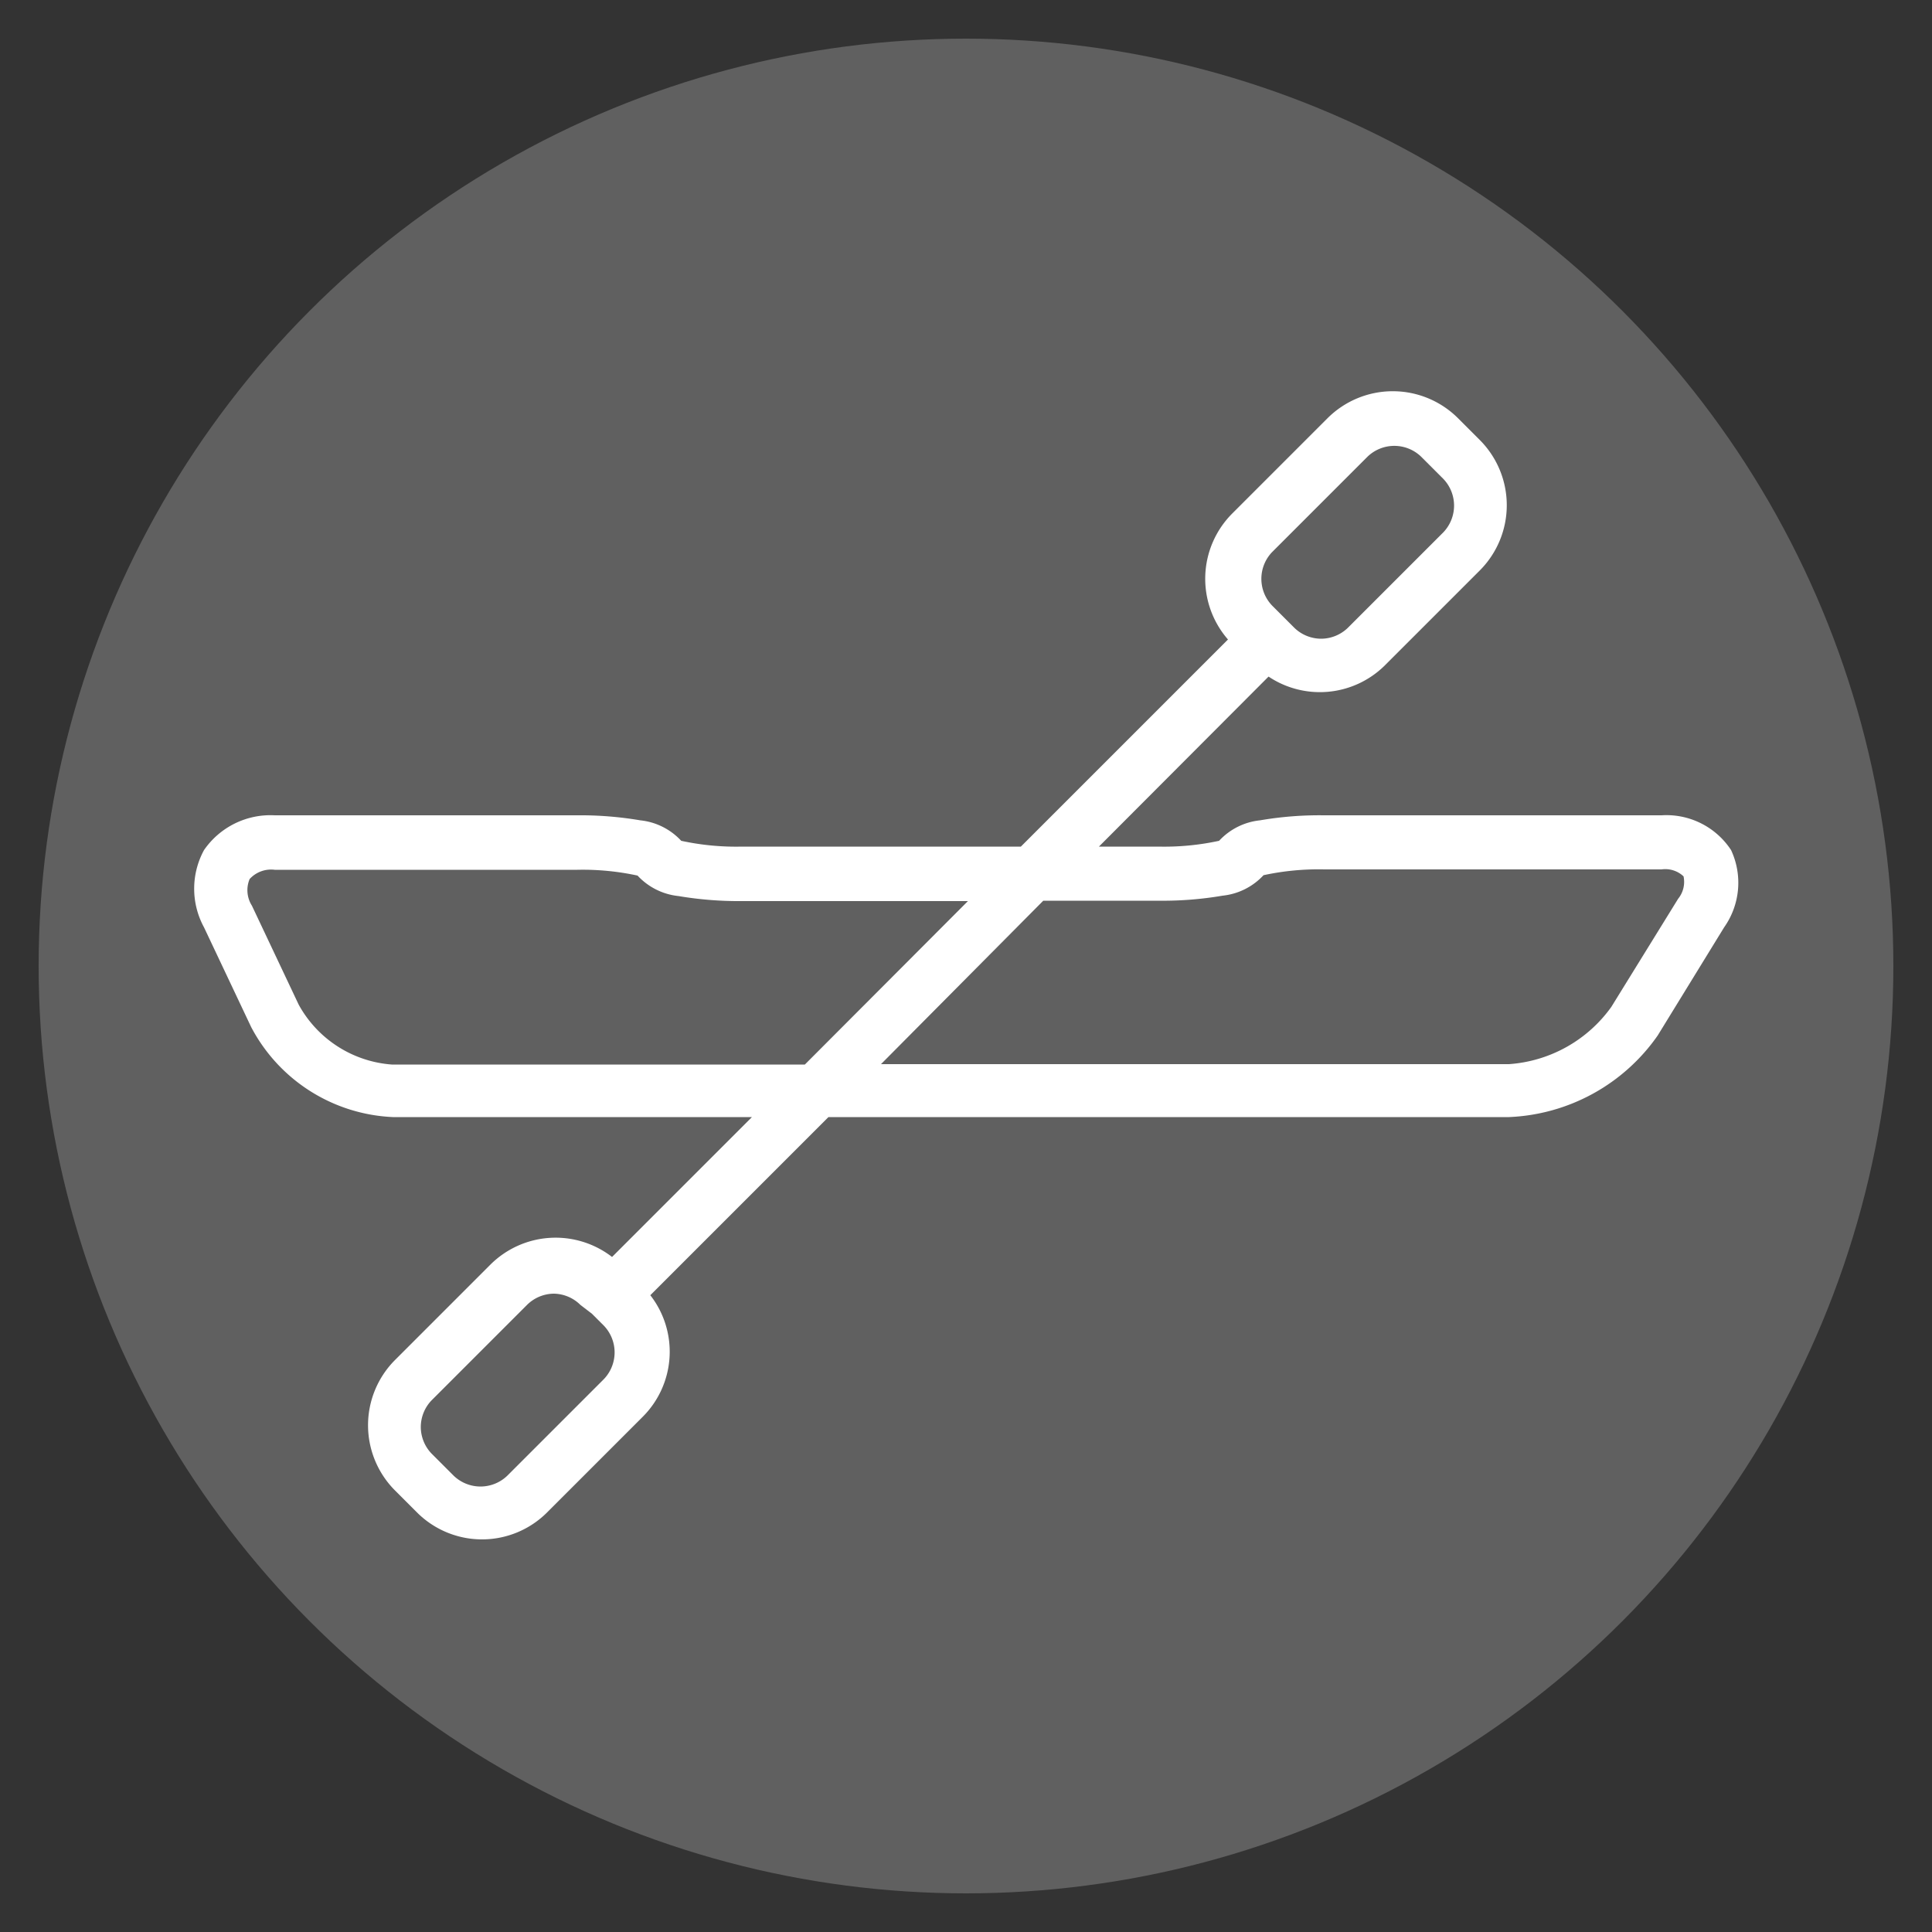
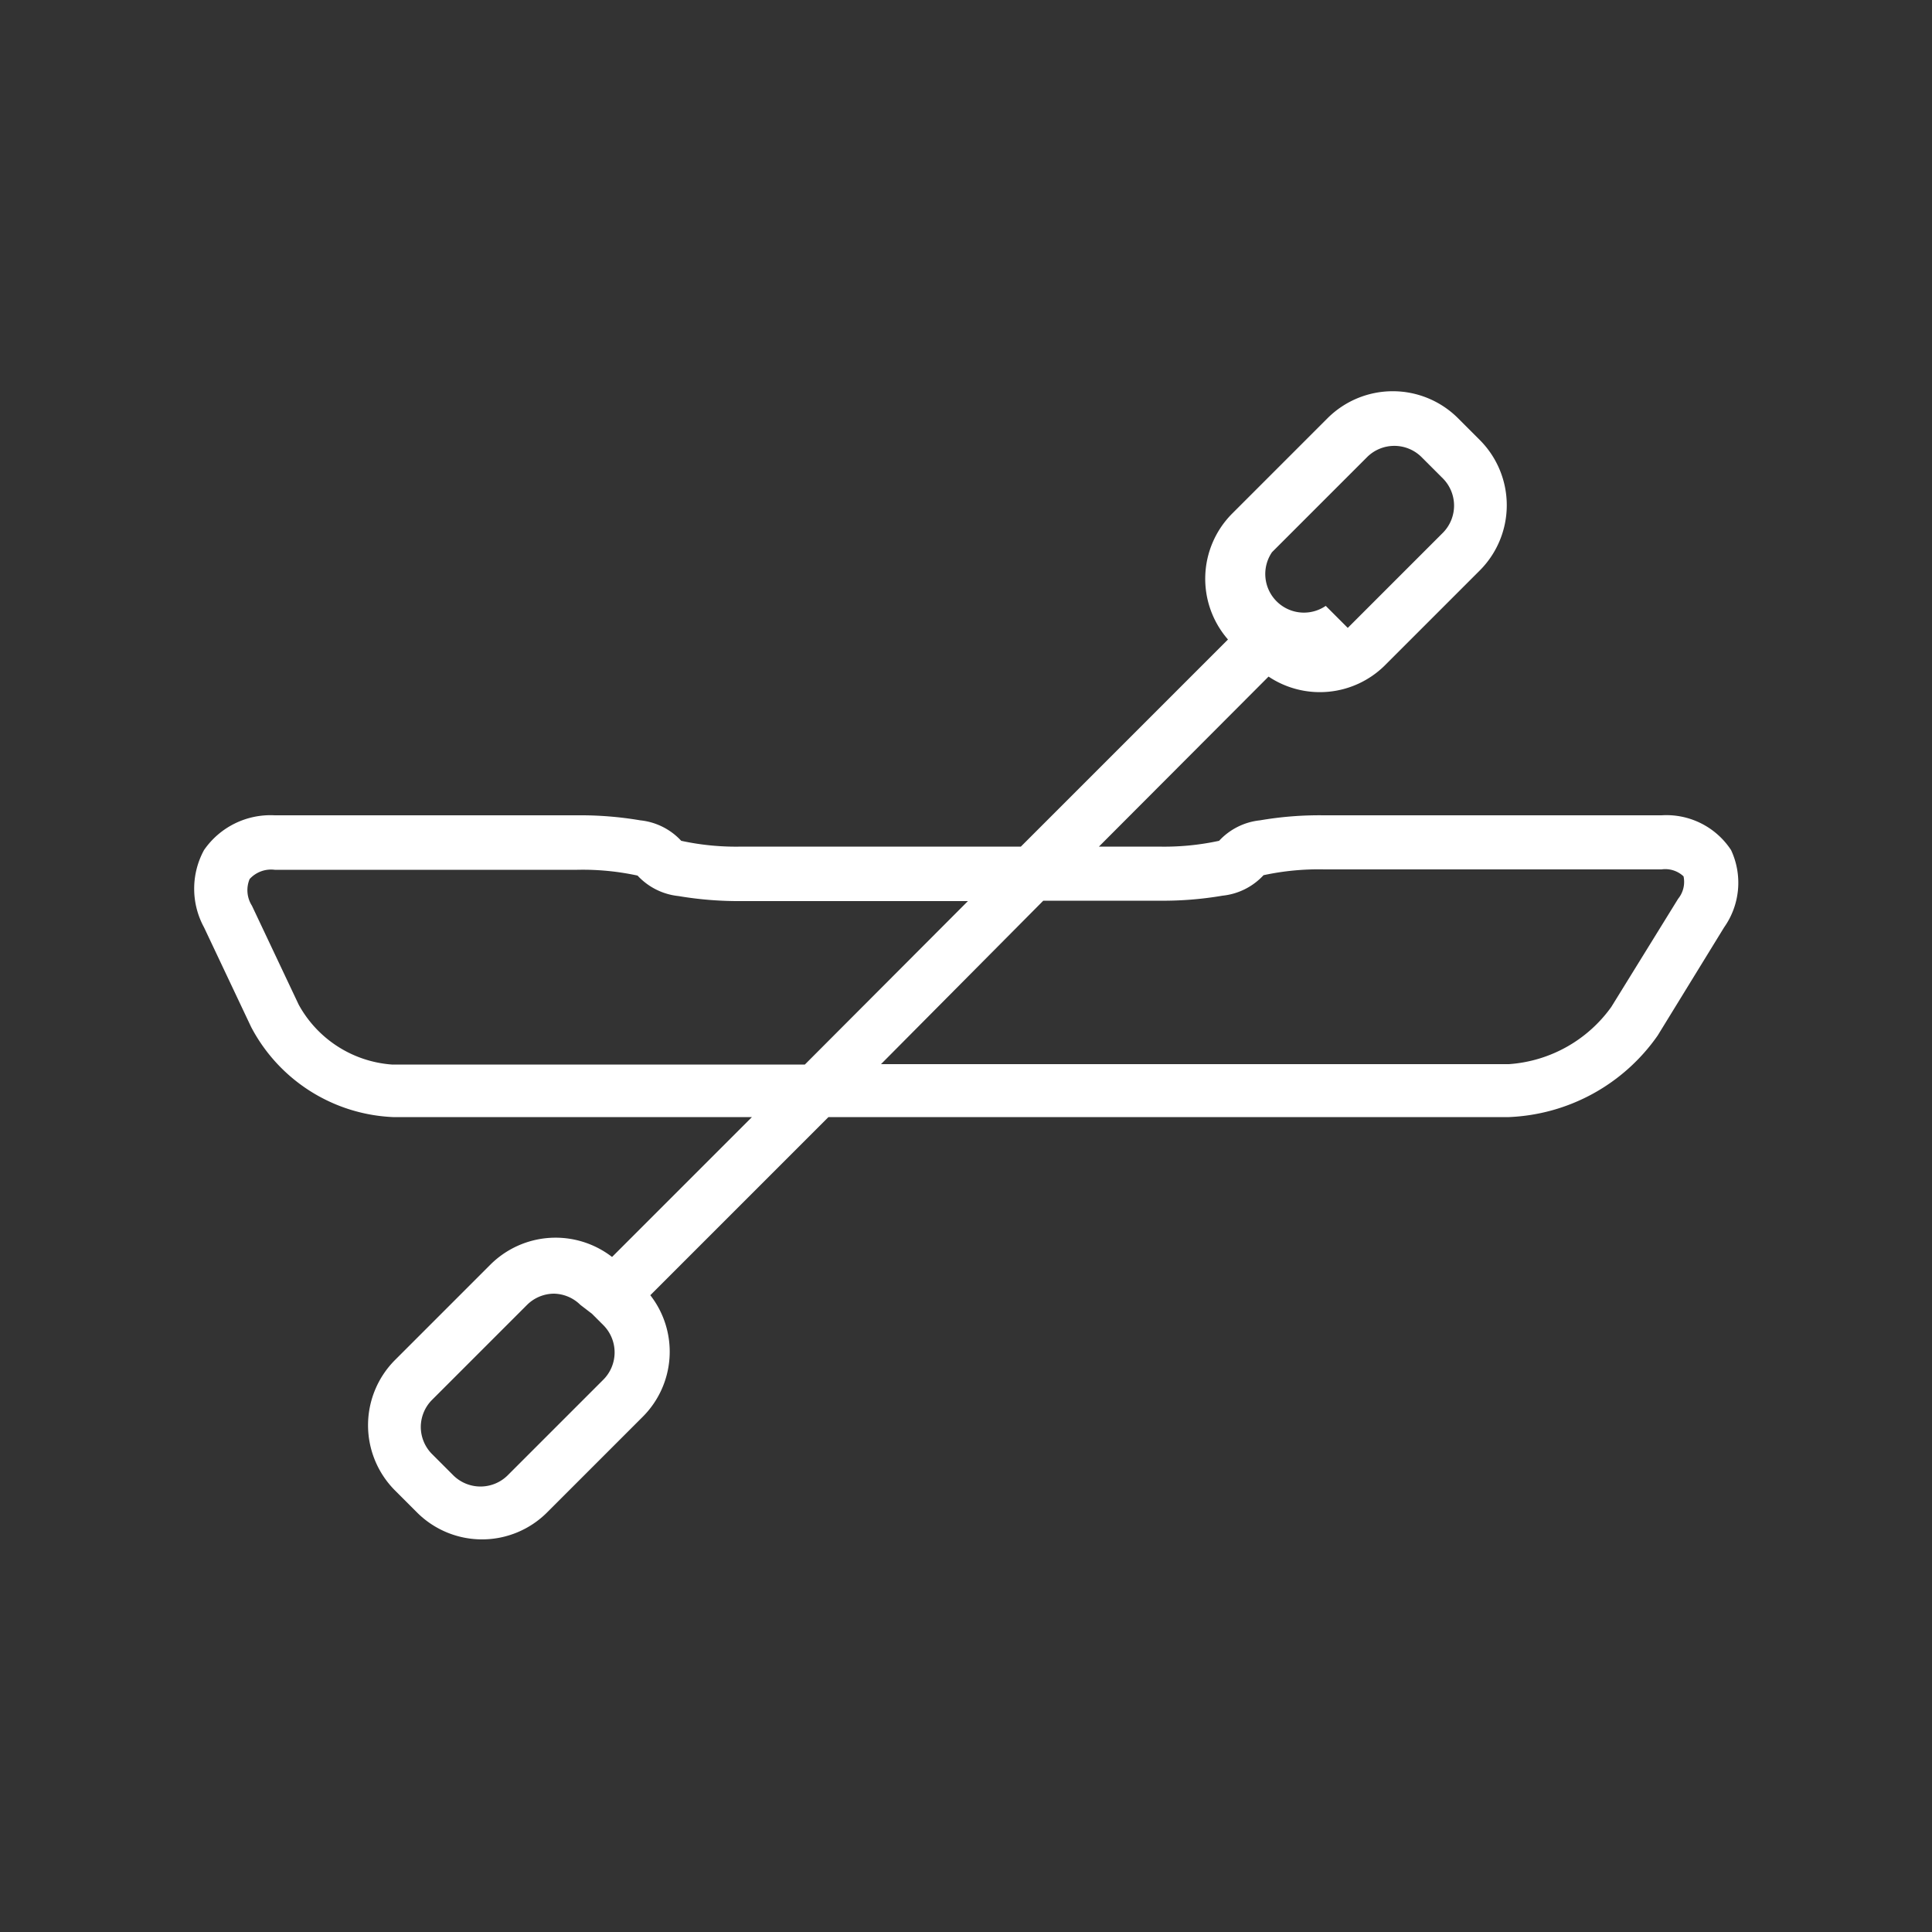
<svg xmlns="http://www.w3.org/2000/svg" id="Layer_1" data-name="Layer 1" viewBox="0 0 50 50">
  <rect x="0" y="0" width="50" height="50" fill="#333333" stroke="none" />
  <defs>
    <style>.cls-1{fill:#606060;}.cls-2{fill:#fff;}</style>
  </defs>
  <title>lg2-icons</title>
-   <circle class="cls-1" cx="25" cy="25" r="24" />
-   <path class="cls-2" d="M43.43,23.26L41.7,26.06a3.56,3.56,0,0,1-2.65,1.48H22.8L27,23.31H30a9.13,9.13,0,0,0,1.64-.13,1.68,1.68,0,0,0,1.06-.53,6.74,6.74,0,0,1,1.57-.15H43a0.69,0.69,0,0,1,.57.18A0.69,0.69,0,0,1,43.43,23.26Zm-22.6,4.29H10.14A3,3,0,0,1,7.73,26L6.52,23.44a0.75,0.75,0,0,1-.06-0.69,0.75,0.75,0,0,1,.65-0.24h7.83a6.71,6.71,0,0,1,1.56.15,1.68,1.68,0,0,0,1.06.53,9.35,9.35,0,0,0,1.64.13h5.85ZM15.6,35.72l-2.47,2.47a1,1,0,0,1-1.39,0l-0.57-.57a1,1,0,0,1-.28-0.69,1,1,0,0,1,.28-0.69l2.47-2.47a1,1,0,0,1,.69-0.29,1,1,0,0,1,.69.29L15.32,34h0l0.28,0.28A1,1,0,0,1,15.6,35.72ZM32.92,14.29l2.47-2.47a1,1,0,0,1,1.39,0l0.57,0.57a1,1,0,0,1,0,1.39l-2.47,2.47a1,1,0,0,1-.69.28,1,1,0,0,1-.69-0.28l-0.57-.57A1,1,0,0,1,32.92,14.29ZM44.8,22A2,2,0,0,0,43,21.1H34.25a9.08,9.08,0,0,0-1.64.13,1.68,1.68,0,0,0-1.06.53,6.71,6.71,0,0,1-1.57.15H28.44l4.39-4.4a2.39,2.39,0,0,0,3-.28l2.47-2.47a2.39,2.39,0,0,0,0-3.37l-0.57-.57a2.39,2.39,0,0,0-3.37,0l-2.47,2.47a2.39,2.39,0,0,0-.11,3.26l-5.36,5.36H19.2a6.69,6.69,0,0,1-1.57-.15,1.68,1.68,0,0,0-1.06-.53,9.28,9.28,0,0,0-1.64-.13H7.11A2.09,2.09,0,0,0,5.28,22a2.09,2.09,0,0,0,0,2l1.22,2.58a4.36,4.36,0,0,0,3.67,2.33h9.29l-3.62,3.62a2.39,2.39,0,0,0-3.15.2l-2.47,2.47a2.39,2.39,0,0,0,0,3.37l0.57,0.57a2.38,2.38,0,0,0,3.37,0l2.47-2.47a2.38,2.38,0,0,0,.2-3.15l4.61-4.61H39.05A4.94,4.94,0,0,0,42.9,26.8L44.62,24A2,2,0,0,0,44.8,22Z" />
+   <path class="cls-2" d="M43.43,23.26L41.7,26.06a3.56,3.56,0,0,1-2.65,1.48H22.8L27,23.31H30a9.13,9.13,0,0,0,1.64-.13,1.68,1.68,0,0,0,1.06-.53,6.74,6.74,0,0,1,1.57-.15H43a0.69,0.69,0,0,1,.57.18A0.69,0.69,0,0,1,43.43,23.26Zm-22.6,4.29H10.14A3,3,0,0,1,7.73,26L6.52,23.44a0.75,0.75,0,0,1-.06-0.69,0.75,0.75,0,0,1,.65-0.24h7.83a6.71,6.71,0,0,1,1.56.15,1.68,1.68,0,0,0,1.06.53,9.35,9.35,0,0,0,1.64.13h5.85ZM15.6,35.72l-2.47,2.47a1,1,0,0,1-1.39,0l-0.57-.57a1,1,0,0,1-.28-0.69,1,1,0,0,1,.28-0.69l2.47-2.47a1,1,0,0,1,.69-0.29,1,1,0,0,1,.69.29L15.32,34h0l0.28,0.28A1,1,0,0,1,15.6,35.72ZM32.92,14.29l2.47-2.47a1,1,0,0,1,1.39,0l0.57,0.57a1,1,0,0,1,0,1.39l-2.47,2.47l-0.57-.57A1,1,0,0,1,32.92,14.29ZM44.8,22A2,2,0,0,0,43,21.1H34.25a9.08,9.08,0,0,0-1.64.13,1.68,1.68,0,0,0-1.06.53,6.71,6.71,0,0,1-1.57.15H28.44l4.39-4.4a2.39,2.39,0,0,0,3-.28l2.47-2.47a2.39,2.39,0,0,0,0-3.37l-0.57-.57a2.39,2.39,0,0,0-3.37,0l-2.47,2.47a2.39,2.39,0,0,0-.11,3.26l-5.36,5.36H19.2a6.69,6.69,0,0,1-1.57-.15,1.68,1.68,0,0,0-1.06-.53,9.28,9.28,0,0,0-1.64-.13H7.11A2.09,2.09,0,0,0,5.28,22a2.09,2.09,0,0,0,0,2l1.22,2.58a4.36,4.36,0,0,0,3.67,2.33h9.29l-3.62,3.62a2.39,2.39,0,0,0-3.15.2l-2.47,2.47a2.39,2.39,0,0,0,0,3.37l0.57,0.57a2.38,2.38,0,0,0,3.37,0l2.47-2.47a2.38,2.38,0,0,0,.2-3.15l4.61-4.61H39.05A4.94,4.94,0,0,0,42.9,26.8L44.62,24A2,2,0,0,0,44.8,22Z" />
</svg>